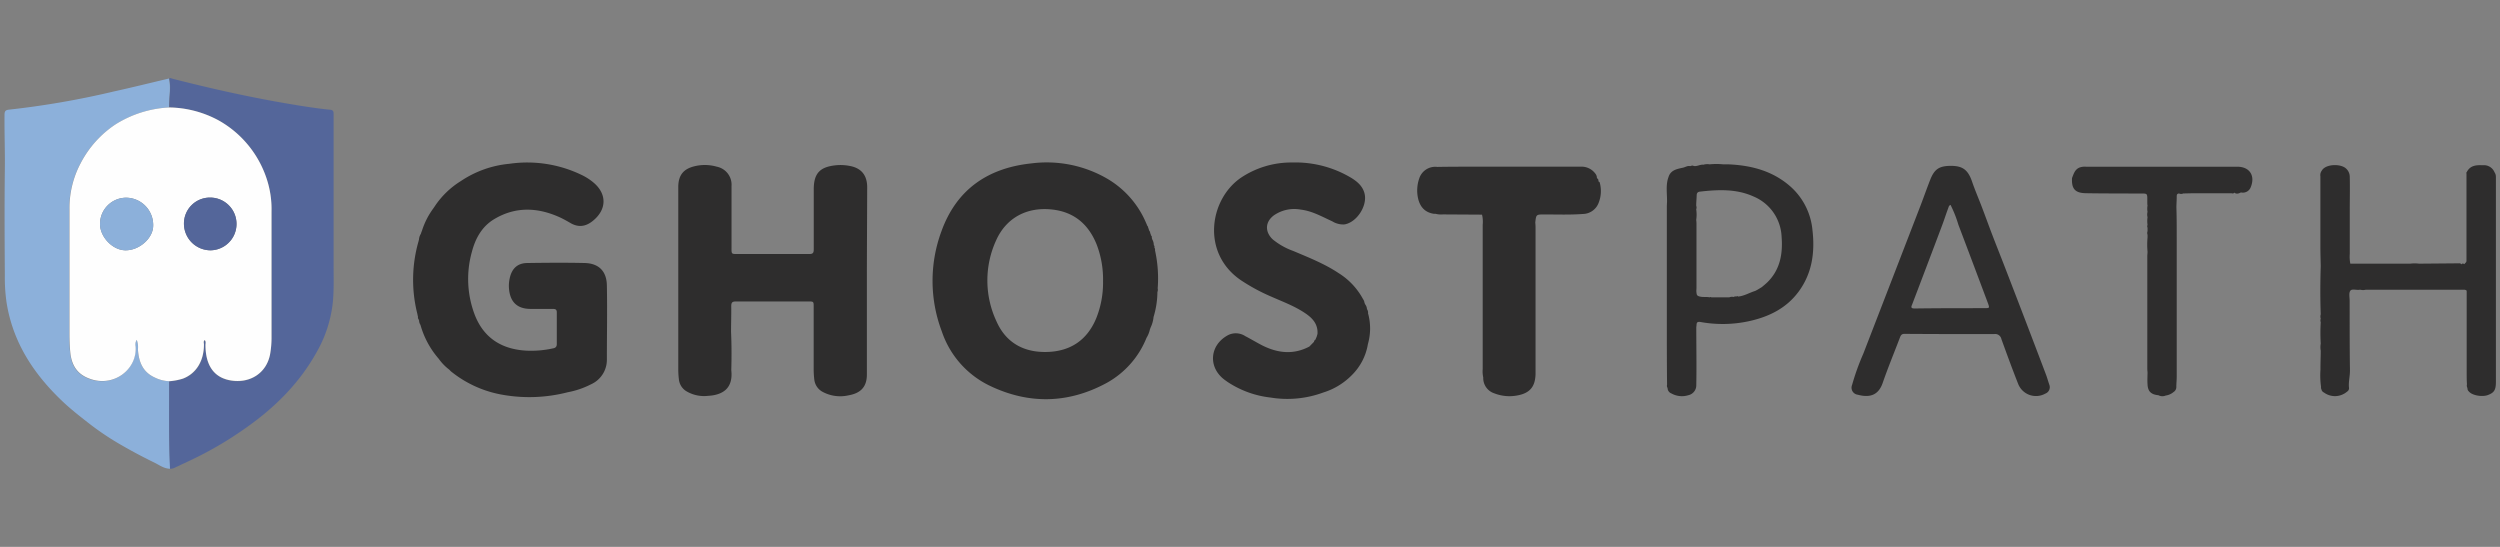
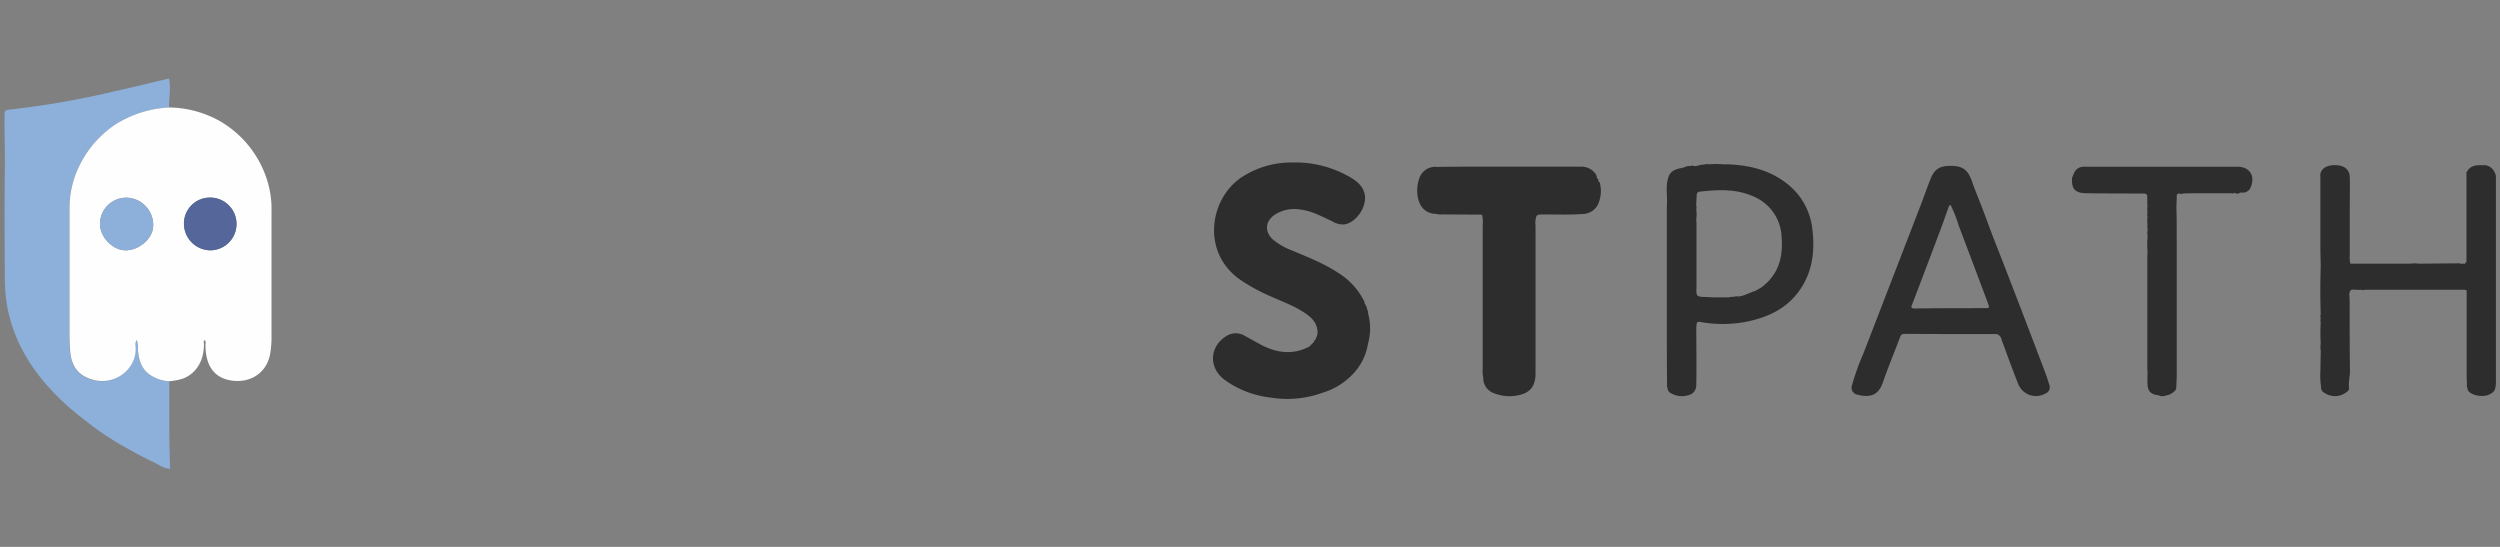
<svg xmlns="http://www.w3.org/2000/svg" id="Capa_1" data-name="Capa 1" viewBox="0 0 640 140">
  <rect x="0" y="0" width="640" height="140" fill="#808080" stroke="none" />
  <path d="M43.57,120c-1.6,0-2.83-1-4.15-1.62q-4.59-2.24-9-4.82a69.43,69.43,0,0,1-7.87-5.35c-2.21-1.73-4.41-3.44-6.45-5.37-7.41-7-12.8-15.13-14.42-25.4a44.47,44.47,0,0,1-.44-6.91c-.06-9.07-.11-18.14,0-27.21.06-4.66-.13-9.31-.08-14,0-.92.35-1.17,1.15-1.25A219.89,219.89,0,0,0,29,23.45c4.76-1.05,9.5-2.23,14.26-3.35.53,2.47,0,4.94,0,7.41a28.34,28.34,0,0,0-13.81,4.42,26.73,26.73,0,0,0-8.91,10,24.43,24.43,0,0,0-2.8,11.62q0,15.76,0,31.52c0,1.75,0,3.48.21,5.22.36,3.61,2,5.75,5.27,6.83,6,2,11.86-2.59,11.44-8.33A2.26,2.26,0,0,1,35,87a5.07,5.07,0,0,1,.3,2.42c.2,3.16,1.18,5.82,4.33,7.24a9,9,0,0,0,3.71.94C43.38,105.09,43.24,112.56,43.57,120Z" style="fill:#8cb0da" />
-   <path d="M43.34,27.51c-.07-2.47.49-4.94,0-7.41.19-.22.4-.1.62,0C55.27,23,66.71,25.51,78.3,27.29c2.06.31,4.13.61,6.21.8.89.09.89.55.89,1.21q0,19.35,0,38.7c0,3.15.11,6.3-.2,9.44a32.6,32.6,0,0,1-4.12,12.68c-4.53,8.16-11,14.49-18.64,19.77a92.09,92.09,0,0,1-11.41,6.84c-2,1-4,1.92-6,2.86a3.15,3.15,0,0,1-1.51.43c-.33-7.46-.19-14.93-.22-22.4A15.69,15.69,0,0,0,46.8,97c3.46-1.29,5.45-4.51,5.41-8.77,0-.35-.21-.78.2-1.11.37.43.19.86.19,1.26,0,4.83,2,8.42,6.7,9.11s8.93-2,9.84-6.72a24.58,24.58,0,0,0,.37-4.53c0-10.69,0-21.39,0-32.09A24.55,24.55,0,0,0,68.64,47,26.65,26.65,0,0,0,56,30.84,27.31,27.31,0,0,0,43.34,27.51Z" style="fill:#54669a" />
  <path d="M43.34,27.51A27.31,27.31,0,0,1,56,30.84,26.65,26.65,0,0,1,68.64,47a24.55,24.55,0,0,1,.87,7.08c0,10.7,0,21.4,0,32.09a24.58,24.58,0,0,1-.37,4.53c-.91,4.75-5,7.42-9.84,6.72s-6.69-4.28-6.7-9.11c0-.4.18-.83-.19-1.26-.41.33-.2.76-.2,1.11,0,4.26-2,7.48-5.41,8.77a15.69,15.69,0,0,1-3.45.66,9,9,0,0,1-3.71-.94c-3.15-1.42-4.13-4.08-4.33-7.24A5.07,5.07,0,0,0,35,87a2.26,2.26,0,0,0-.28,1.73c.42,5.74-5.43,10.35-11.44,8.33C20.05,96,18.38,93.86,18,90.25c-.17-1.74-.21-3.47-.21-5.22q0-15.77,0-31.52a24.43,24.43,0,0,1,2.8-11.62,26.73,26.73,0,0,1,8.91-10A28.34,28.34,0,0,1,43.34,27.51Zm10.5,36.57a6.75,6.75,0,1,0-.08-13.5,6.65,6.65,0,0,0-6.67,6.75A6.83,6.83,0,0,0,53.84,64.08ZM32.34,50.61A6.72,6.72,0,0,0,25.6,57.3c0,3.37,3.24,6.77,6.54,6.78,3.57,0,7.07-3.12,7.08-6.34A7,7,0,0,0,32.34,50.61Z" style="fill:#fefefe" />
-   <path d="M217.48,42.47a12.13,12.13,0,0,0-3.51-.16c-4.1.42-5.64,2.08-5.65,6.15q0,7.7,0,15.37c0,.86-.19,1.21-1.14,1.2-6.15,0-12.3,0-18.44,0-1.46,0-1.48,0-1.47-1.54,0-5.27,0-10.55,0-15.82a4.71,4.71,0,0,0-3.78-5,11.06,11.06,0,0,0-5.85-.07c-2.71.7-3.9,2.26-4,5,0,.49,0,1,0,1.48q0,22.71,0,45.42a20.59,20.59,0,0,0,.17,2.72,4,4,0,0,0,1.93,2.95,8.83,8.83,0,0,0,5.47,1.17c3.84-.2,6.52-1.93,6-6.58.09-3.26.09-6.53-.06-9.79,0-2.2.08-4.4.05-6.59,0-.94.26-1.21,1.21-1.21,6.15,0,12.3,0,18.45,0,1.44,0,1.45,0,1.44,1.46,0,5.27,0,10.55,0,15.82a22.44,22.44,0,0,0,.16,2.72,4.07,4.07,0,0,0,2.07,3.11,9.5,9.5,0,0,0,6.62.94c2.86-.49,4.86-1.89,4.77-5.58,0-.65,0-1.29,0-1.94,0-7.06,0-14.11,0-21.17,0-8.2.06-16.39.08-24.59C222,44.86,220.49,43,217.48,42.47Z" style="fill:#2e2d2d" />
-   <path d="M149.65,67.33c-4.86-.11-9.72-.07-14.58,0-2.53,0-4,1.35-4.56,3.8a9,9,0,0,0-.18,3.06c.36,3.19,2.13,4.83,5.34,4.89,1.93,0,3.87,0,5.8,0,.69,0,1.08.11,1.07.91,0,2.7,0,5.39,0,8.09,0,.68-.32,1-1,1.11a25.88,25.88,0,0,1-6.91.57c-6.21-.37-10.78-3.24-13.08-9.13a25.75,25.75,0,0,1-.76-16.11c.9-3.48,2.59-6.56,5.76-8.44,5.46-3.26,11.12-3,16.77-.44.93.43,1.83.94,2.71,1.45,2.22,1.3,4.19.83,6-.77,3.25-2.8,3.3-6.58.11-9.41a14.17,14.17,0,0,0-3.13-2.07,32,32,0,0,0-18.61-2.91A26.65,26.65,0,0,0,118,46.34a21.77,21.77,0,0,0-6.7,6.47h0l-.36.53a19.51,19.51,0,0,0-2.91,5.71l-.18.45-.12.38a3,3,0,0,0-.47,1.44l-.12.47a35.65,35.65,0,0,0-.45,17.94l.12.49.09.43.11.48a.69.69,0,0,0,.18.64s0,.07,0,.1a.75.75,0,0,0,.1.17,2,2,0,0,0,.34,1.11,22.4,22.4,0,0,0,4.68,8.69,12.77,12.77,0,0,0,2.7,2.79c.16.16.3.33.47.47a28.8,28.8,0,0,0,13.4,6,39.32,39.32,0,0,0,16.48-.69,21.58,21.58,0,0,0,5.88-2A6.88,6.88,0,0,0,155.36,92c0-6.3.12-12.6,0-18.9C155.31,69.42,153.28,67.41,149.65,67.33Zm-41.35,14h0l.08-.14Z" style="fill:#2e2d2d" />
  <path d="M350.22,80.23a1.59,1.59,0,0,0-.28-1.1,2.1,2.1,0,0,0-.43-1.18l-.19-.39a2.14,2.14,0,0,0-.39-1,17.76,17.76,0,0,0-6.24-6.64c-3.62-2.41-7.67-4-11.63-5.68a17.47,17.47,0,0,1-5.29-3c-2-1.94-1.9-4.46.36-6.12A9.15,9.15,0,0,1,333,53.66c2.93.35,5.44,1.81,8.06,3a5.29,5.29,0,0,0,3.14.79c3.13-.54,5.84-4.69,5.15-7.8-.46-2-1.92-3.21-3.57-4.2a27.8,27.8,0,0,0-15-3.85,23.13,23.13,0,0,0-13.1,3.9c-8.08,5.54-10.21,19.29,0,26.24a48.3,48.3,0,0,0,7.68,4.16c3.09,1.37,6.27,2.52,9.06,4.48,1.77,1.24,3,2.77,2.86,5.09a.64.64,0,0,1,.18.33.64.64,0,0,0-.18-.33l-.19.67.12,0a.42.42,0,0,0,.16-.09.42.42,0,0,1-.16.09l-.12,0-.34.81a.71.71,0,0,0-.37.56l-1.19,1.21h0c-4,2.11-8,1.73-12-.27-1.49-.76-2.91-1.63-4.4-2.4a4.42,4.42,0,0,0-4.34-.29c-4.69,2.45-5.28,8-1.2,11.28.33.26.67.49,1,.73a24.87,24.87,0,0,0,11,4,26.56,26.56,0,0,0,13.54-1.3A17.39,17.39,0,0,0,346,96.1a14.43,14.43,0,0,0,4.18-8,14.51,14.51,0,0,0,.16-7.43Z" style="fill:#2e2d2d" />
  <path d="M523.74,95.81q-4.95-13.08-10-26.14c-1.23-3.22-2.52-6.42-3.75-9.63-.89-2.33-1.74-4.7-2.62-7-.82-2.17-1.75-4.29-2.5-6.49-1.05-3.1-2.45-4.09-5.44-4.09s-4.22.84-5.29,3.55c-.88,2.23-1.67,4.5-2.53,6.74Q484.32,71.64,477,90.56a61.22,61.22,0,0,0-2.87,8,1.81,1.81,0,0,0,1.47,2.49c2.71.73,5.19.4,6.36-3,1.35-3.9,2.93-7.72,4.4-11.58.21-.55.39-1,1.17-1q11.5.08,23,.05a1.62,1.62,0,0,1,1.82,1.26c1.39,3.85,2.8,7.7,4.3,11.5a4.9,4.9,0,0,0,6.94,2.49,1.75,1.75,0,0,0,1.05-2.24C524.34,97.68,524.09,96.72,523.74,95.81ZM508.05,78.89c-6,0-11.92,0-17.88.08-.93,0-1-.28-.67-1q3.87-10.14,7.69-20.3c.55-1.45,1-2.92,1.56-4.39.11-.31.16-.67.59-.82a30.29,30.29,0,0,1,2,5.05q3.82,10.08,7.6,20.18C509.35,78.86,509.34,78.88,508.05,78.89Z" style="fill:#2e2d2d" />
  <path d="M638.6,44.11l0,0a2.93,2.93,0,0,0-3-1.81c-1.6-.07-3.2,0-4.08,1.7a.4.4,0,0,0-.1.45l0,.45V66.81a.13.13,0,0,0,0,.2l-.56.61c-.26-.17-.52-.25-.74.07a.57.57,0,0,0-.57-.28l-10.28.09a8.48,8.48,0,0,0-2.25,0c-.53,0-1.06,0-1.59,0l-13.75,0a9.31,9.31,0,0,1-.14-2.47c0-3.66,0-7.32,0-11,0-2.92.07-5.83,0-8.75a2.88,2.88,0,0,0-1-2.18c-1.38-1.23-5.23-1.15-6.17.6a1.88,1.88,0,0,0-.35,1.45c0,6,0,12.09,0,18.13,0,1.62.06,3.24.09,4.86-.13,4.1-.15,8.21,0,12.31a1.89,1.89,0,0,0,0,1.13,1.32,1.32,0,0,0,0,.92,45.21,45.21,0,0,0,0,5.46,5.12,5.12,0,0,0,0,1.83c0,1.61-.09,3.23-.07,4.84a21.08,21.08,0,0,0,.16,4.49.42.42,0,0,0,.07.45,1.12,1.12,0,0,0,.67.92,4.76,4.76,0,0,0,5.91-.23,1,1,0,0,0,.49-1c-.16-1.51.28-3,.25-4.5-.09-5.92-.07-11.84-.08-17.76,0-.87-.25-1.94.16-2.55s1.62-.11,2.46-.28a.35.35,0,0,0,.11,0,2.88,2.88,0,0,0,1.4,0l11.34,0q7,0,14,0l.4.14.09.19q0,10.32,0,20.63c0,1.1,0,2.19.07,3.28a1.23,1.23,0,0,0,.13.92,1.08,1.08,0,0,0,.38.91c.84,1,3.37,1.43,4.82.9,1.61-.59,2.08-1.3,2.08-3.33q0-26.27,0-52.52A2,2,0,0,0,638.6,44.11Zm-7.32,30.23h0a.71.71,0,0,1,.14.1A.71.71,0,0,0,631.28,74.34Z" style="fill:#2e2d2d" />
  <path d="M458.63,48c-4.56-4.18-10.15-5.67-16.17-5.93h-.25l-1.08,0a17.39,17.39,0,0,0-3.46,0,3.69,3.69,0,0,0-1.62.1c-.86-.1-1.62.5-2.49.31-.32-.2-.61,0-.91.05-.65-.15-1.21.26-1.78.39-1.48.33-3.17.57-3.73,2.4-.75,2-.35,4.16-.38,6.25,0,.42-.05.83-.05,1.25q0,15,0,30c0,5.22,0,10.45.06,15.67h0a1,1,0,0,0,.13.83,1.5,1.5,0,0,0,1,1.41,5.49,5.49,0,0,0,4.29.45,2.59,2.59,0,0,0,2.06-2.62c.1-5,0-9.92,0-14.87.17-.6-.2-1.49,1.13-1.25a31.74,31.74,0,0,0,12.32-.21c5.1-1.11,9.61-3.29,12.79-7.63,3.45-4.71,4.15-10.08,3.5-15.69A17,17,0,0,0,458.63,48ZM452.41,72.3c-.43.42-.91.79-1.37,1.19a.76.76,0,0,1,0,.27.76.76,0,0,0,0-.27l-1.07.65h0l-.62.33c-1.48.45-2.82,1.3-4.4,1.45a.27.27,0,0,0-.43,0,.82.82,0,0,0-.7.11,1.82,1.82,0,0,0-1.13.09h-4.58a.36.36,0,0,0-.45,0c-.8-.18-1.6,0-2.44-.19s-.85-.46-.92-1,0-.83,0-1.24q0-8.07,0-16.13c0-.42,0-.83-.07-1.24a9.32,9.32,0,0,0,0-2.74,1.24,1.24,0,0,0,0-.91h0c0-.87.09-1.73.12-2.6,0-.51.14-.89.73-1,4.71-.54,9.39-.78,13.87,1.25a11.69,11.69,0,0,1,7.14,10.3C456.43,65,455.71,69.08,452.41,72.3Z" style="fill:#2e2d2d" />
-   <path d="M572.76,42.68l-38.75,0a4,4,0,0,0-1.57.18c-1.27.47-1.58,1.64-2,2.72-.16,2.73.77,3.83,3.5,3.88,4.47.08,9,.06,13.43.09,2.57,0,2.33-.26,2.34,2.3,0,.26,0,.52.06.78a4.36,4.36,0,0,0,0,1.61,2.61,2.61,0,0,0,0,1.36,7,7,0,0,0,0,2,.74.74,0,0,0,0,.68c0,.31,0,.61,0,.91a1.32,1.32,0,0,0,0,.92v.68a20.12,20.12,0,0,0,0,3.64c0,.38-.06.76-.06,1.13V94c0,.41,0,.82.06,1.24,0,1-.08,2.09,0,3.13.06,1.81.9,2.63,2.78,2.81a2.19,2.19,0,0,0,1.87.08,4,4,0,0,0,2-.89,1.5,1.5,0,0,0,.72-1.33c0-.87.1-1.74.1-2.61q0-17.74,0-35.49c0-2.61,0-5.22-.08-7.83,0-.9.08-1.8.08-2.69,0-.46,0-.83.59-.89a1.31,1.31,0,0,0,1.08,0l2.52-.06h8.42s0,0,0-.07,0,.05,0,.07h1.37c.28.05.56.14.76-.16.58.45,1.14.23,1.71-.05a2.14,2.14,0,0,0,2.49-1.32C577.4,45,575.92,42.68,572.76,42.68Zm-20.59,9.25a1,1,0,0,0-.15-.07,1,1,0,0,1,.15.07Zm18.42-5h0Zm2.58-.64a.24.24,0,0,1,.11.06A.24.24,0,0,0,573.17,46.34Zm-.13,0,.11,0Z" style="fill:#2e2d2d" />
-   <path d="M295.68,64.08a.9.9,0,0,0-.16-.71.64.64,0,0,0-.15-.63v-.06a2.94,2.94,0,0,0-.37-1.35l-.15-.46a.54.54,0,0,0-.21-.61c0-.1,0-.2-.08-.31l-.13-.39v0a.43.43,0,0,0-.21-.43l0-.07-.18-.46a.13.13,0,0,0-.09-.18,1,1,0,0,0-.31-.72l-.06-.22-.14-.31a23.91,23.91,0,0,0-10.1-11.49,30.85,30.85,0,0,0-19.31-3.85C252.9,43,244.86,48.5,241,59.23a36.54,36.54,0,0,0,.11,25.63,23.81,23.81,0,0,0,12.27,13.89c10,4.8,20.12,4.6,29.93-.72A22.9,22.9,0,0,0,293.5,86.5a7.08,7.08,0,0,0,.88-2.17l.17-.47a7.84,7.84,0,0,0,.76-2.72l.14-.46a.51.51,0,0,1-.39-.3.51.51,0,0,0,.39.3,22.76,22.76,0,0,0,.85-5.92,1.55,1.55,0,0,0,.07-.93A33.29,33.29,0,0,0,295.68,64.08ZM280.59,81.59c-2.32,5.49-6.56,8.33-12.47,8.51s-10.56-2.28-13-7.79A24.66,24.66,0,0,1,255,61.55c2.63-5.89,8-8.63,14.38-7.91,5.63.63,9.27,3.8,11.35,8.91A24.92,24.92,0,0,1,282.38,72,24.42,24.42,0,0,1,280.59,81.59Z" style="fill:#2e2d2d" />
+   <path d="M572.76,42.68l-38.75,0a4,4,0,0,0-1.57.18c-1.27.47-1.58,1.64-2,2.72-.16,2.73.77,3.83,3.5,3.88,4.47.08,9,.06,13.43.09,2.57,0,2.33-.26,2.34,2.3,0,.26,0,.52.06.78a4.36,4.36,0,0,0,0,1.61,2.61,2.61,0,0,0,0,1.36,7,7,0,0,0,0,2,.74.74,0,0,0,0,.68c0,.31,0,.61,0,.91a1.32,1.32,0,0,0,0,.92v.68a20.12,20.12,0,0,0,0,3.64c0,.38-.06.76-.06,1.13V94c0,.41,0,.82.06,1.24,0,1-.08,2.09,0,3.13.06,1.81.9,2.63,2.78,2.81a2.19,2.19,0,0,0,1.87.08,4,4,0,0,0,2-.89,1.5,1.5,0,0,0,.72-1.33c0-.87.1-1.74.1-2.61q0-17.74,0-35.49c0-2.61,0-5.22-.08-7.83,0-.9.08-1.8.08-2.69,0-.46,0-.83.59-.89a1.31,1.31,0,0,0,1.08,0l2.52-.06h8.42h1.37c.28.05.56.14.76-.16.58.45,1.14.23,1.71-.05a2.14,2.14,0,0,0,2.49-1.32C577.4,45,575.92,42.68,572.76,42.68Zm-20.59,9.25a1,1,0,0,0-.15-.07,1,1,0,0,1,.15.07Zm18.42-5h0Zm2.58-.64a.24.24,0,0,1,.11.06A.24.24,0,0,0,573.17,46.34Zm-.13,0,.11,0Z" style="fill:#2e2d2d" />
  <path d="M409.24,46.5c0-.15-.05-.29-.07-.44s-.05-.24-.19-.29,0-.19-.17-.19a1.78,1.78,0,0,0-.46-1.21,4.4,4.4,0,0,0-3.75-1.7c-8.92,0-17.83,0-26.75,0-3.3,0-6.6,0-9.9.06a4.31,4.31,0,0,0-4.64,3,9.39,9.39,0,0,0-.34,4.79q.72,3.69,4.08,4.21l.45,0a5.53,5.53,0,0,0,1.9.16l10,.06a7.78,7.78,0,0,1,.17,2.59q0,18.46,0,36.93a7,7,0,0,0,.14,2.14,4.11,4.11,0,0,0,2.85,4.09,10.66,10.66,0,0,0,6,.51c3.12-.6,4.45-2.25,4.54-5.44,0-.56,0-1.13,0-1.7q0-17.68,0-35.37c0-.57,0-1.13-.07-1.7.22-2.11.22-2.1,2.41-2.1,3.25,0,6.5.12,9.75-.12a4.4,4.4,0,0,0,4.09-2.93,8.13,8.13,0,0,0,.28-5C409.52,46.65,409.45,46.53,409.24,46.5Zm-29.67,8.44h0c.05.09.09.18.13.27C379.66,55.12,379.62,55,379.57,54.94Z" style="fill:#2e2d2d" />
  <path d="M53.84,64.08a6.83,6.83,0,0,1-6.75-6.75,6.65,6.65,0,0,1,6.67-6.75,6.75,6.75,0,1,1,.08,13.5Z" style="fill:#54669a" />
  <path d="M32.34,50.61a7,7,0,0,1,6.88,7.13c0,3.22-3.51,6.36-7.08,6.34-3.3,0-6.58-3.41-6.54-6.78A6.72,6.72,0,0,1,32.34,50.61Z" style="fill:#8cb0da" />
</svg>